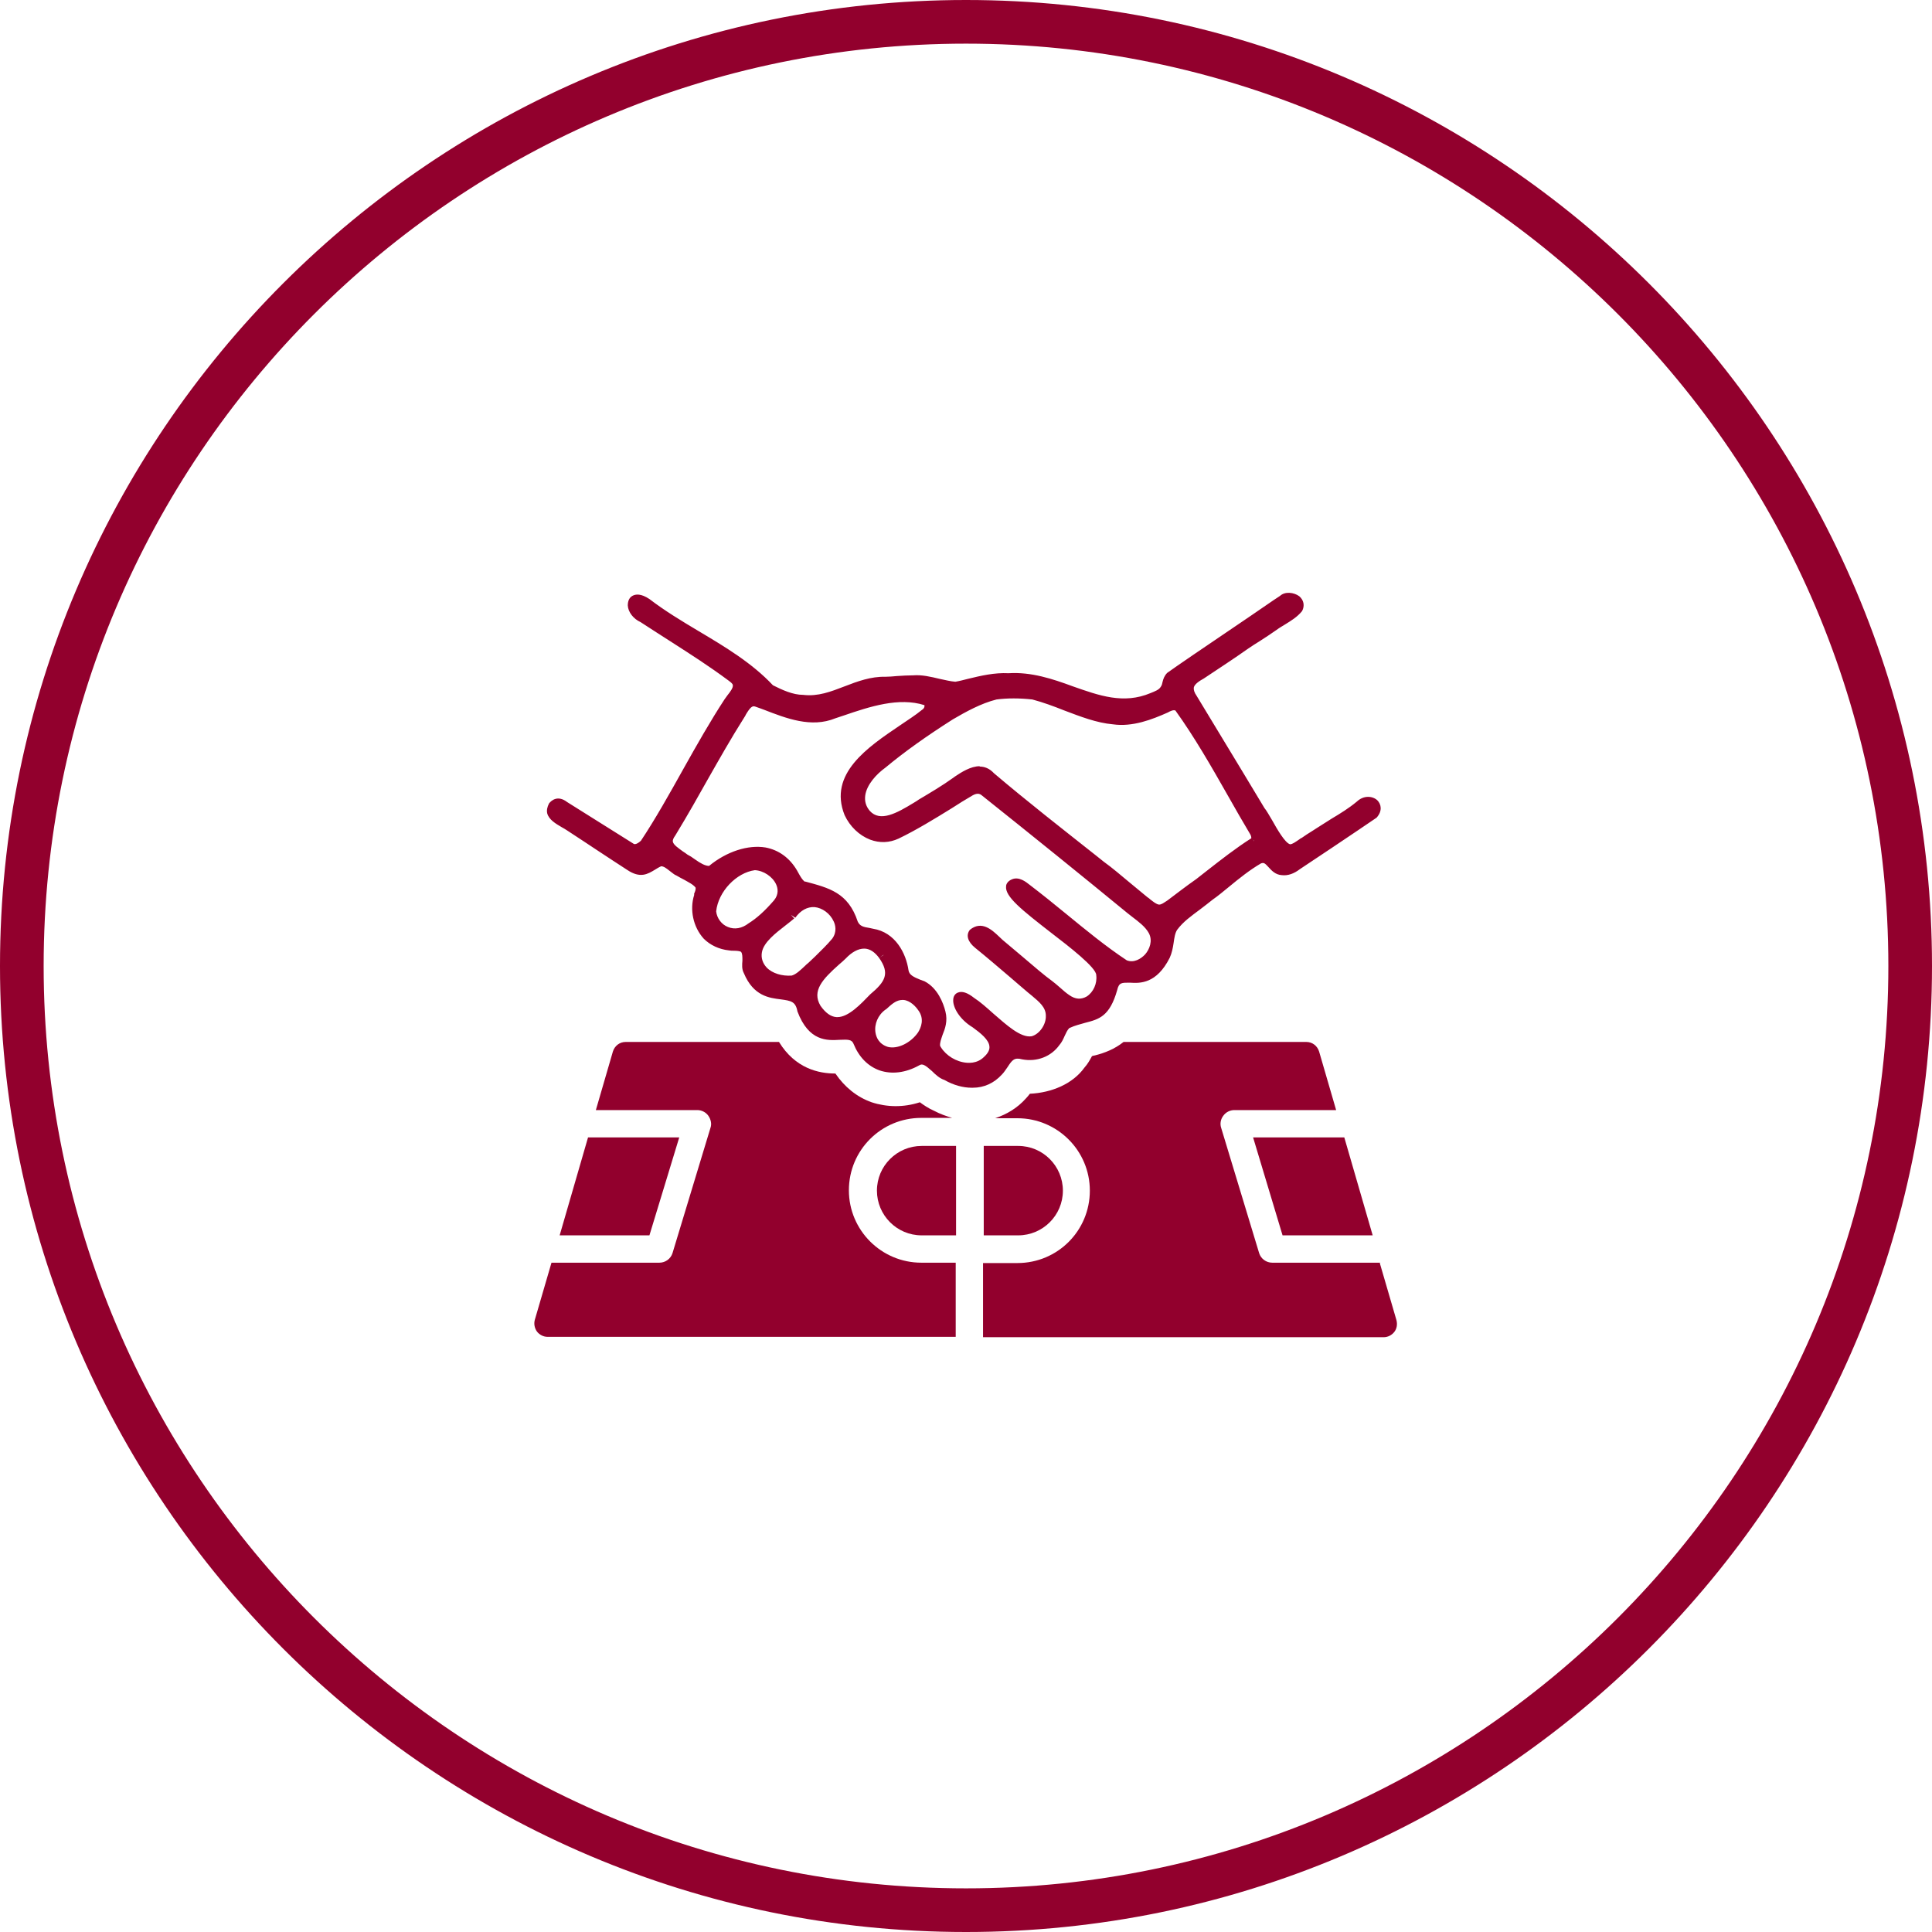
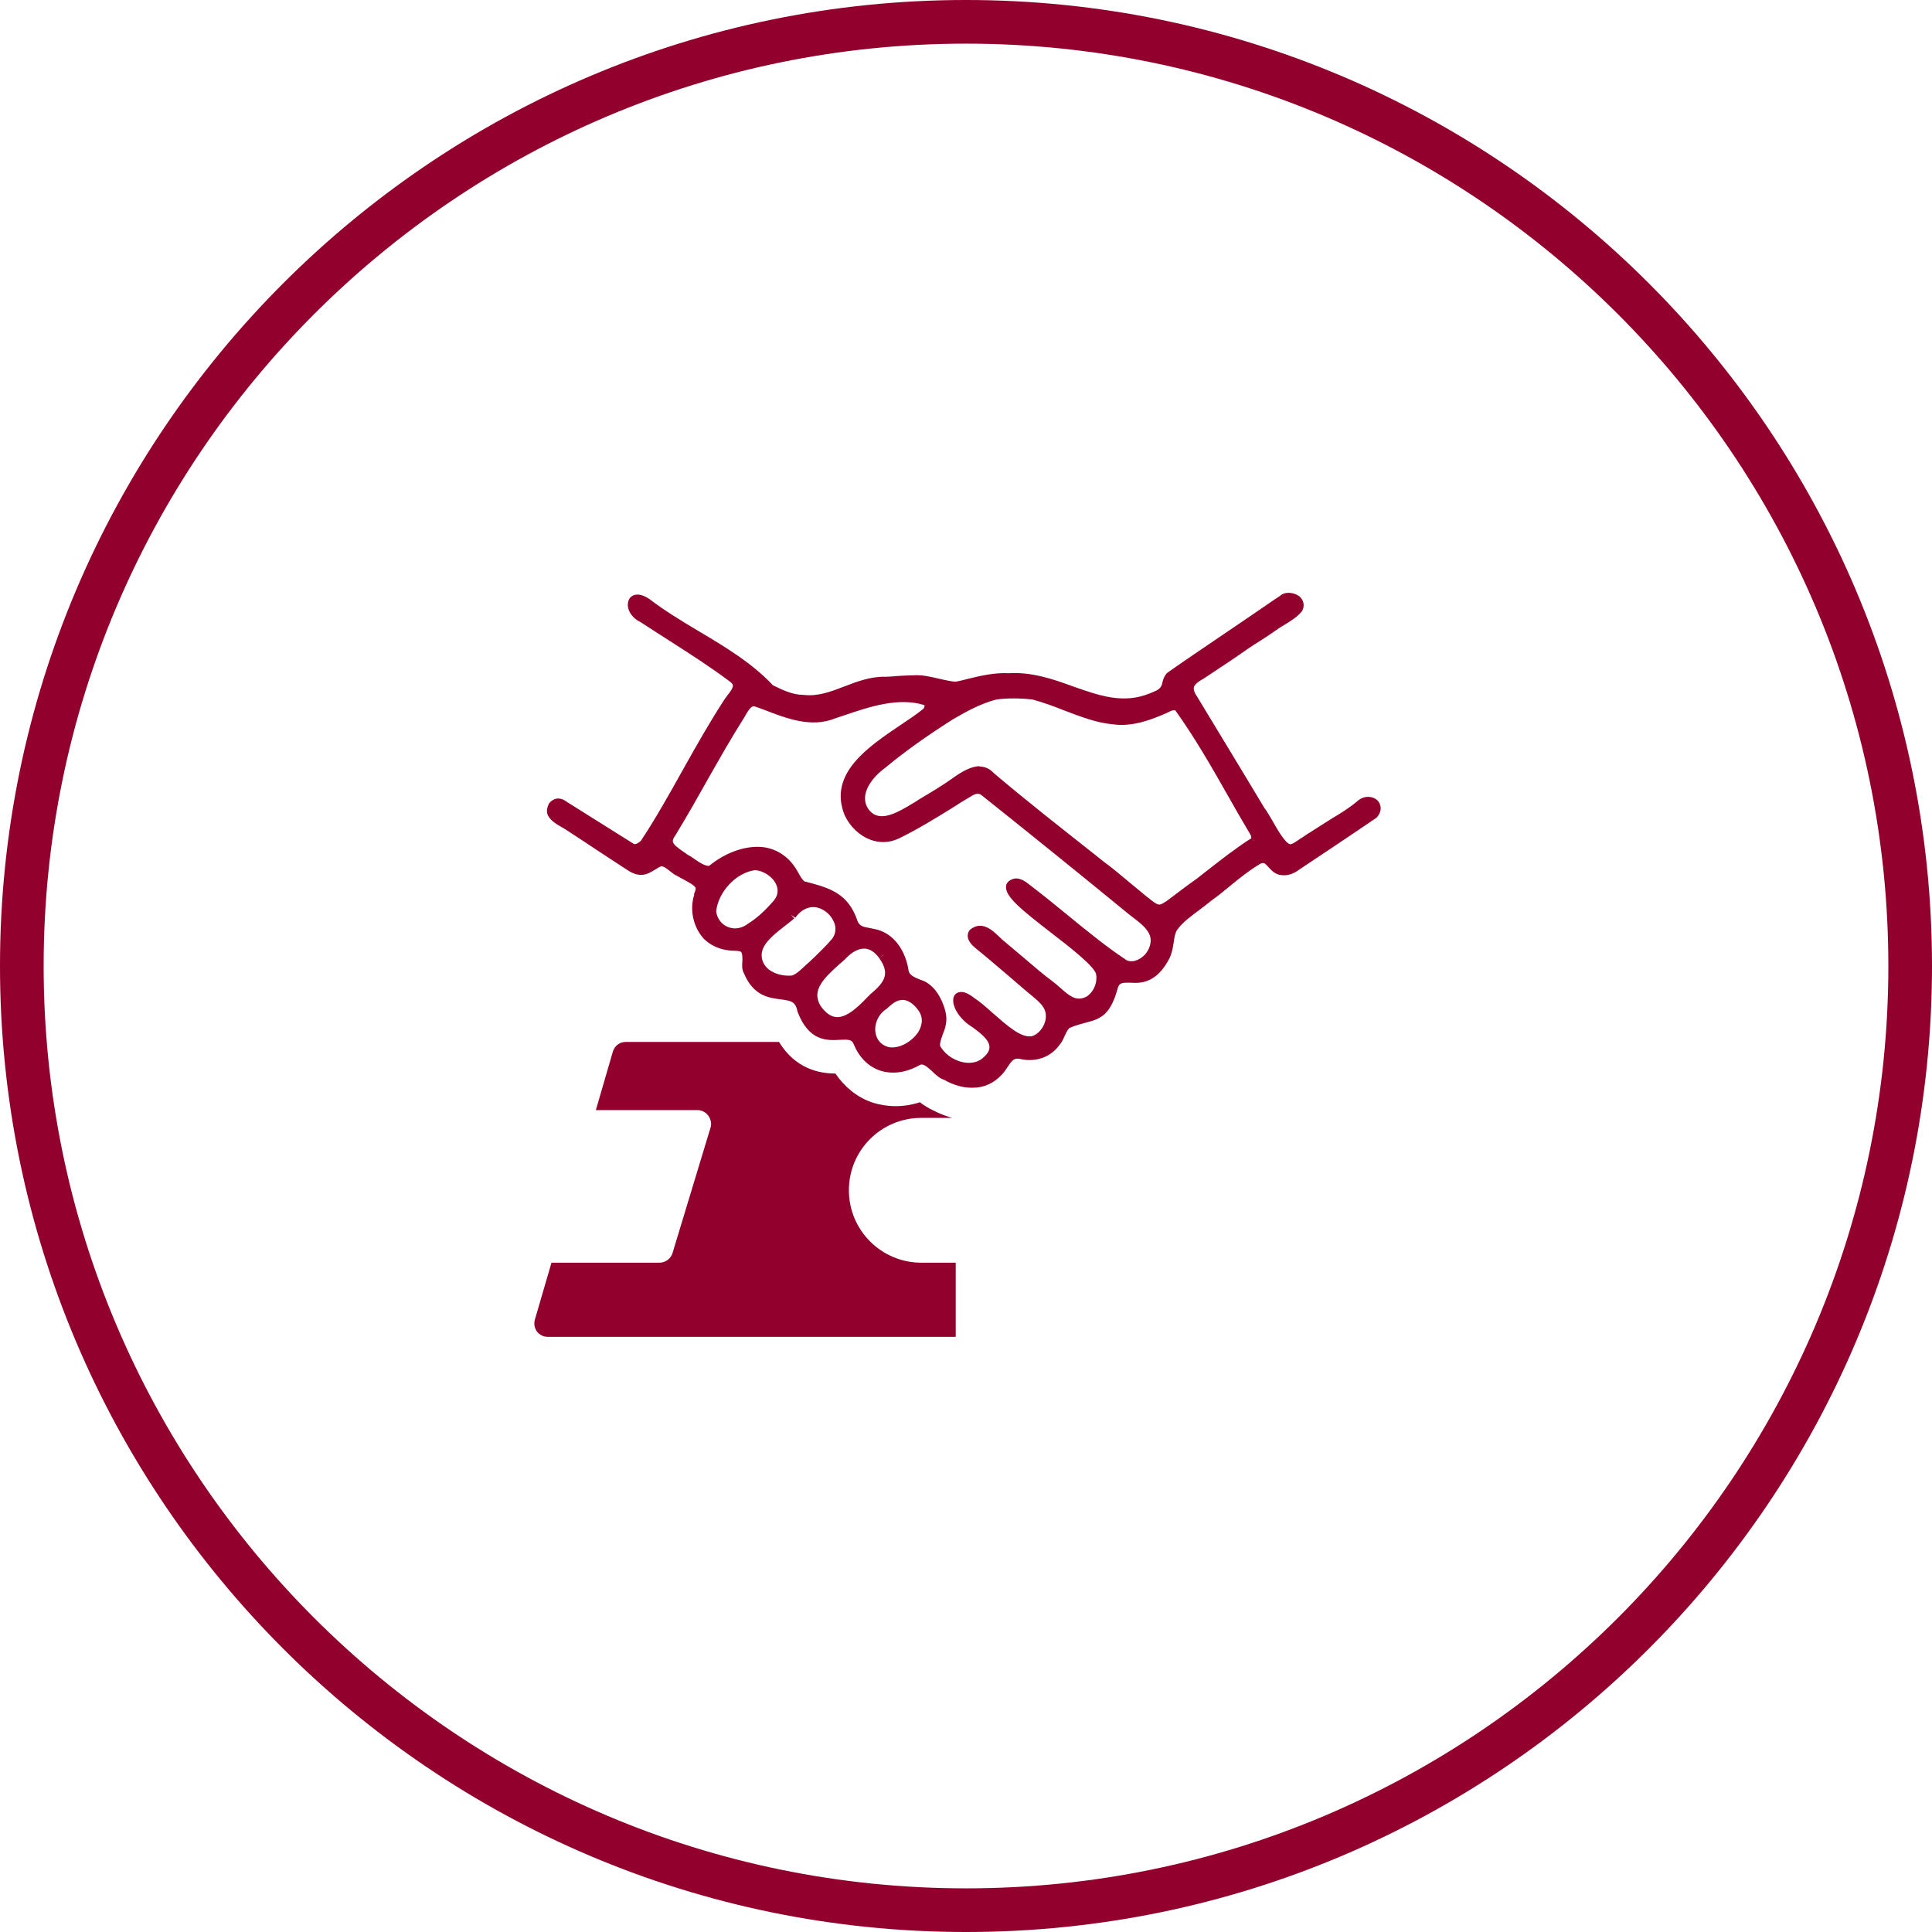
<svg xmlns="http://www.w3.org/2000/svg" width="120" height="120" viewBox="0 0 120 120" fill="none">
  <g clip-path="url(#clip0_7782_39221)">
    <path d="M60 120C26.914 120 0 93.086 0 60C0 26.914 26.914 0 60 0C93.086 0 120 26.914 120 60C120 93.086 93.086 120 60 120ZM60 2.711C28.413 2.711 2.711 28.413 2.711 60C2.711 91.587 28.413 117.289 60 117.289C91.587 117.289 117.289 91.587 117.289 60C117.289 28.413 91.587 2.711 60 2.711Z" fill="#92002D" />
-     <path d="M40.337 76.73L42.189 70.647H36.524L34.761 76.73H40.337Z" fill="#92002D" />
-     <path d="M66.018 73.953C66.018 72.432 64.784 71.176 63.241 71.176H61.102V76.73H63.241C64.762 76.73 66.018 75.496 66.018 73.953Z" fill="#92002D" />
-     <path d="M54.468 73.953C54.468 75.474 55.702 76.73 57.245 76.73H59.383V71.176H57.245C55.724 71.176 54.468 72.41 54.468 73.953Z" fill="#92002D" />
-     <path d="M79.662 76.73H85.26L83.497 70.647H77.832L79.662 76.73Z" fill="#92002D" />
-     <path d="M85.745 78.428H79.022C78.648 78.428 78.317 78.185 78.207 77.832L75.848 70.051C75.76 69.787 75.826 69.5 75.981 69.302C76.135 69.082 76.399 68.949 76.664 68.949H82.99L81.932 65.312C81.822 64.96 81.513 64.717 81.138 64.717H69.787C69.235 65.158 68.618 65.4 68.001 65.555C67.957 65.555 67.891 65.577 67.825 65.599C67.692 65.841 67.56 66.084 67.362 66.304C66.634 67.318 65.334 67.869 63.967 67.935C63.879 68.046 63.813 68.134 63.725 68.222C63.196 68.817 62.535 69.214 61.807 69.456H63.196C65.665 69.456 67.692 71.462 67.692 73.953C67.692 76.444 65.687 78.45 63.196 78.45H61.058V83.057H85.944C86.208 83.057 86.451 82.924 86.605 82.726C86.759 82.528 86.803 82.263 86.737 81.999L85.701 78.45L85.745 78.428Z" fill="#92002D" />
    <path d="M59.361 78.428H57.223C54.754 78.428 52.726 76.422 52.726 73.931C52.726 71.44 54.732 69.434 57.223 69.434H59.14C58.766 69.324 58.391 69.192 58.016 68.993C57.663 68.839 57.377 68.641 57.135 68.464C56.12 68.795 55.084 68.773 54.137 68.464C53.211 68.134 52.461 67.516 51.888 66.679C50.852 66.679 49.398 66.37 48.384 64.717H38.861C38.486 64.717 38.178 64.96 38.068 65.312L37.01 68.949H43.314C43.578 68.949 43.843 69.082 43.997 69.302C44.151 69.522 44.218 69.809 44.129 70.051L41.771 77.832C41.661 78.185 41.33 78.428 40.955 78.428H34.254L33.218 81.977C33.152 82.219 33.196 82.484 33.35 82.704C33.505 82.902 33.747 83.034 34.012 83.034H59.361V78.428Z" fill="#92002D" />
    <path d="M43.423 54.996C43.159 54.6 42.542 54.423 42.145 54.159C41.748 53.982 41.44 53.497 40.977 53.564C40.249 53.894 39.985 54.423 39.081 53.806C37.758 52.946 36.656 52.175 35.356 51.359C34.937 51.051 33.923 50.72 34.32 50.059C34.54 49.816 34.783 49.86 35.025 50.059C35.797 50.544 36.767 51.139 37.582 51.668C38.288 52.109 38.905 52.505 39.169 52.66C39.434 52.858 39.742 52.638 39.963 52.417C41.748 49.728 43.401 46.356 45.209 43.556C45.606 43.005 46.157 42.52 45.341 41.991C43.489 40.624 41.77 39.633 39.875 38.376C38.883 37.935 39.015 36.657 40.139 37.406C42.564 39.258 45.672 40.492 47.766 42.763C48.405 43.093 49.11 43.402 49.838 43.402C51.645 43.622 53.144 42.212 54.93 42.278C55.503 42.256 56.076 42.19 56.649 42.19C57.509 42.123 58.412 42.498 59.294 42.586C60.374 42.366 61.432 41.991 62.556 42.057C65.775 41.815 68.398 44.57 71.484 43.27C71.77 43.159 72.079 43.049 72.255 42.763C72.431 42.498 72.409 42.167 72.608 41.991C73.423 41.44 78.758 37.803 79.595 37.23C79.97 36.877 80.874 37.23 80.565 37.825C80.168 38.31 79.551 38.531 79.044 38.905C78.471 39.302 77.876 39.677 77.303 40.051C76.377 40.691 75.451 41.308 74.526 41.925C73.842 42.3 73.512 42.653 73.996 43.38C75.407 45.694 76.796 48.009 78.207 50.323C78.626 50.874 79.331 52.528 79.97 52.704C80.301 52.748 80.631 52.439 80.918 52.263C81.249 52.043 81.513 51.866 81.866 51.646C82.769 51.051 83.563 50.654 84.357 49.993C84.952 49.419 85.745 49.993 85.194 50.588C84.467 51.095 81.645 52.968 80.477 53.762C80.191 53.982 79.882 54.115 79.529 54.093C78.868 54.048 78.78 53.101 78.097 53.365C76.994 54.004 76.046 54.908 75.032 55.658C74.283 56.297 73.357 56.782 72.784 57.575C72.476 58.104 72.564 58.81 72.277 59.383C70.955 61.962 69.346 59.824 68.993 61.455C68.42 63.461 67.626 62.976 66.149 63.637C65.819 63.924 65.753 64.431 65.466 64.761C64.981 65.422 64.21 65.687 63.416 65.555C62.512 65.312 62.38 66.062 61.895 66.591C61.035 67.539 59.823 67.45 58.721 66.855C58.038 66.613 57.553 65.555 56.892 65.951C55.415 66.767 53.85 66.348 53.21 64.717C52.659 63.527 50.764 65.533 49.728 62.711C49.419 61.014 47.391 62.711 46.399 60.331C46.179 59.912 46.509 59.295 46.179 58.942C45.936 58.744 45.562 58.81 45.253 58.766C44.746 58.721 44.217 58.501 43.864 58.126C43.291 57.487 43.071 56.517 43.313 55.702C43.379 55.481 43.489 55.217 43.379 55.018M77.854 52.263C78.052 52.109 77.964 51.844 77.854 51.668C76.333 49.111 74.878 46.334 73.137 43.909C72.894 43.755 72.586 43.909 72.365 43.997C71.395 44.438 70.249 44.857 69.125 44.702C67.45 44.57 65.797 43.578 64.144 43.181C63.372 43.093 62.556 43.071 61.829 43.181C60.837 43.424 59.889 43.931 59.008 44.46C57.553 45.386 56.12 46.378 54.775 47.48C53.828 48.163 52.88 49.464 53.761 50.566C54.731 51.602 56.252 50.456 57.156 49.926C57.905 49.486 58.633 49.045 59.338 48.56C59.977 48.141 60.859 47.502 61.498 48.251C63.725 50.147 66.039 51.977 68.354 53.762C69.302 54.467 70.117 55.217 71.065 55.966C71.329 56.142 71.594 56.429 71.903 56.473C72.167 56.495 72.409 56.297 72.63 56.142C73.181 55.724 73.776 55.283 74.415 54.82C75.54 53.96 76.642 53.057 77.832 52.285M44.107 53.96C45.628 52.682 48.052 52.065 49.243 54.137C49.419 54.423 49.551 54.754 49.838 54.93C51.381 55.327 52.439 55.569 53.012 57.245C53.232 57.752 53.651 57.774 54.158 57.884C55.326 58.06 55.988 59.14 56.142 60.22C56.23 60.794 56.825 60.926 57.288 61.124C57.905 61.433 58.258 62.16 58.434 62.799C58.677 63.703 57.994 64.276 58.104 64.96C58.589 66.106 60.352 66.811 61.344 65.863C62.336 64.894 61.366 64.188 60.573 63.549C59.25 62.755 59.162 61.212 60.374 62.16C61.565 62.954 63.041 64.783 64.165 64.585C64.805 64.409 65.312 63.681 65.29 63.02C65.29 62.27 64.606 61.83 64.099 61.389C63.13 60.573 61.851 59.449 60.793 58.611C60.573 58.435 60.308 58.126 60.506 57.884C61.19 57.333 61.829 58.369 62.38 58.721C63.46 59.625 64.65 60.661 65.201 61.058C65.598 61.345 65.907 61.719 66.326 61.962C67.406 62.755 68.574 61.609 68.398 60.441C68.486 59.273 61.609 55.371 62.975 54.776C63.262 54.644 63.57 54.886 63.791 55.084C65.775 56.583 67.736 58.413 69.853 59.78C71.021 60.242 72.189 58.788 71.594 57.708C71.263 57.157 70.69 56.782 70.205 56.385C67.273 53.982 63.989 51.337 61.124 49.045C60.859 48.846 60.529 48.891 60.264 49.045C58.897 49.838 57.244 50.962 55.679 51.69C54.467 52.241 53.232 51.492 52.703 50.367C51.513 47.392 55.525 45.694 57.398 44.195C57.663 44.019 57.795 43.666 57.575 43.424C55.701 42.763 53.585 43.622 51.778 44.218C50.169 44.879 48.471 44.041 46.994 43.468C46.509 43.292 46.245 43.799 46.024 44.151C44.283 46.951 43.446 48.67 41.682 51.58C41.087 52.373 41.947 52.726 42.52 53.145C43.049 53.409 43.556 53.982 44.129 53.894M48.273 56.076C49.11 55.04 48.008 53.806 46.884 53.762C45.562 53.938 44.327 55.217 44.195 56.561C44.327 57.796 45.65 58.347 46.642 57.575C47.259 57.201 47.788 56.65 48.273 56.099M49.133 56.848C48.471 57.443 47.215 58.17 47.038 59.096C46.84 60.331 48.118 60.97 49.176 60.86C49.661 60.727 49.97 60.331 50.345 60C50.918 59.427 51.359 59.008 51.844 58.479C52.946 57.002 50.433 54.886 49.133 56.848ZM54.842 59.317C54.114 58.303 53.122 58.501 52.329 59.317C51.447 60.176 49.904 61.19 50.742 62.579C51.954 64.276 53.21 63.042 54.268 61.918C55.238 61.102 55.635 60.463 54.864 59.295M55.9 61.852C55.459 61.918 55.15 62.226 54.819 62.513C53.806 63.218 53.806 64.938 55.084 65.312C56.407 65.643 58.258 63.901 57.222 62.579C56.913 62.16 56.429 61.763 55.9 61.852Z" fill="#92002D" />
    <path d="M60.352 67.561C59.824 67.561 59.228 67.406 58.655 67.076C58.369 66.987 58.104 66.745 57.884 66.525C57.465 66.15 57.289 66.04 57.09 66.172C56.253 66.635 55.393 66.745 54.621 66.481C53.894 66.216 53.343 65.643 53.012 64.827C52.902 64.563 52.682 64.563 52.153 64.585C51.381 64.629 50.235 64.695 49.53 62.821C49.419 62.204 49.133 62.16 48.494 62.072C47.788 61.984 46.796 61.874 46.201 60.441C46.069 60.198 46.091 59.912 46.113 59.669C46.113 59.405 46.113 59.228 46.025 59.118C45.959 59.074 45.76 59.052 45.584 59.052C45.474 59.052 45.386 59.052 45.275 59.03C44.658 58.964 44.107 58.7 43.71 58.303C43.049 57.575 42.829 56.495 43.115 55.592V55.503C43.181 55.371 43.225 55.217 43.203 55.129C43.049 54.93 42.763 54.798 42.498 54.644C42.322 54.556 42.167 54.467 42.013 54.379C41.881 54.335 41.749 54.203 41.594 54.093C41.374 53.916 41.219 53.806 41.065 53.806C40.911 53.872 40.779 53.96 40.669 54.026C40.228 54.291 39.765 54.578 38.949 54.026C38.332 53.63 37.737 53.233 37.164 52.858C36.525 52.439 35.907 52.02 35.224 51.58C35.136 51.514 35.004 51.447 34.893 51.381C34.519 51.161 34.1 50.918 33.989 50.522C33.946 50.323 33.99 50.125 34.1 49.904C34.254 49.706 34.651 49.375 35.224 49.816L39.368 52.417C39.368 52.417 39.5 52.505 39.809 52.219C40.691 50.896 41.594 49.287 42.454 47.744C43.27 46.289 44.129 44.769 45.011 43.424C45.077 43.336 45.143 43.248 45.187 43.181C45.364 42.961 45.54 42.719 45.518 42.564C45.518 42.454 45.342 42.344 45.231 42.256C44.041 41.374 42.939 40.669 41.771 39.919C41.109 39.5 40.47 39.081 39.787 38.641C39.346 38.442 39.015 38.023 38.993 37.605C38.993 37.34 39.081 37.12 39.28 37.01C39.478 36.899 39.809 36.855 40.338 37.208C41.286 37.935 42.344 38.575 43.38 39.192C45.011 40.162 46.708 41.176 48.009 42.564C48.582 42.851 49.243 43.159 49.882 43.159C50.808 43.27 51.602 42.961 52.461 42.63C53.255 42.322 54.092 42.013 54.996 42.035C55.217 42.035 55.459 42.013 55.702 41.991C56.032 41.969 56.385 41.947 56.715 41.947C57.267 41.903 57.818 42.035 58.369 42.167C58.699 42.234 59.03 42.322 59.339 42.344C59.603 42.3 59.846 42.234 60.11 42.167C60.926 41.969 61.763 41.771 62.645 41.815C64.056 41.727 65.378 42.167 66.635 42.63C68.266 43.203 69.787 43.755 71.462 43.049C71.727 42.939 71.991 42.851 72.101 42.652C72.167 42.564 72.189 42.454 72.211 42.344C72.255 42.167 72.322 41.969 72.498 41.793C72.983 41.44 74.989 40.074 76.752 38.883C78.031 38.023 79.155 37.23 79.507 37.01C79.816 36.723 80.367 36.789 80.698 37.032C80.984 37.274 81.05 37.627 80.874 37.957C80.566 38.332 80.191 38.553 79.838 38.773C79.662 38.883 79.463 38.993 79.287 39.126C78.934 39.368 78.582 39.611 78.229 39.831C77.987 39.985 77.766 40.117 77.546 40.272C76.642 40.911 75.694 41.528 74.768 42.145C74.482 42.3 74.195 42.498 74.151 42.697C74.129 42.829 74.173 43.005 74.328 43.225C75.275 44.791 76.223 46.356 77.171 47.921L78.538 50.191C78.67 50.345 78.824 50.632 79.023 50.962C79.331 51.514 79.816 52.351 80.125 52.439C80.279 52.439 80.477 52.285 80.676 52.153C80.742 52.109 80.786 52.065 80.852 52.043C81.073 51.888 81.271 51.756 81.491 51.624L81.8 51.425C82.109 51.227 82.417 51.029 82.704 50.852C83.255 50.522 83.762 50.213 84.269 49.794C84.71 49.375 85.261 49.442 85.547 49.706C85.79 49.949 85.878 50.367 85.503 50.786C85.018 51.117 83.85 51.91 82.726 52.66L80.742 53.982C80.367 54.269 79.993 54.401 79.618 54.357C79.221 54.335 78.978 54.071 78.78 53.85C78.56 53.608 78.494 53.563 78.317 53.63C77.634 54.026 76.973 54.555 76.333 55.084C76.003 55.349 75.672 55.636 75.32 55.878C75.077 56.076 74.812 56.275 74.526 56.495C73.997 56.892 73.49 57.245 73.115 57.752C72.983 57.95 72.939 58.259 72.895 58.567C72.851 58.876 72.784 59.206 72.652 59.493C71.837 61.102 70.823 61.08 70.183 61.036C69.677 61.036 69.5 61.014 69.39 61.499C68.927 63.13 68.266 63.306 67.406 63.527C67.12 63.615 66.789 63.681 66.414 63.857C66.282 63.99 66.216 64.166 66.128 64.342C66.04 64.541 65.951 64.739 65.797 64.915C65.29 65.621 64.408 65.974 63.483 65.797C62.998 65.665 62.865 65.841 62.579 66.282C62.469 66.436 62.358 66.613 62.226 66.745C61.741 67.274 61.124 67.561 60.419 67.561H60.352ZM57.245 65.555C57.641 65.555 57.972 65.863 58.236 66.106C58.435 66.282 58.655 66.481 58.854 66.569C59.427 66.877 60.793 67.45 61.741 66.37C61.851 66.238 61.962 66.106 62.05 65.951C62.336 65.533 62.689 65.004 63.549 65.224C64.232 65.334 64.893 65.092 65.29 64.541C65.4 64.409 65.488 64.232 65.555 64.078C65.665 63.835 65.797 63.593 66.017 63.373L66.084 63.328C66.502 63.13 66.877 63.042 67.208 62.954C68.001 62.733 68.42 62.623 68.795 61.322C68.993 60.397 69.632 60.441 70.139 60.441C70.779 60.463 71.44 60.485 72.101 59.206C72.211 58.986 72.255 58.7 72.3 58.413C72.366 58.06 72.41 57.708 72.608 57.377C73.049 56.782 73.6 56.385 74.151 55.988C74.416 55.79 74.68 55.614 74.923 55.393C75.275 55.129 75.606 54.864 75.937 54.599C76.598 54.071 77.281 53.497 78.031 53.079C78.626 52.836 78.934 53.189 79.155 53.431C79.331 53.63 79.441 53.74 79.618 53.762C79.86 53.762 80.103 53.696 80.389 53.497L82.373 52.153C83.497 51.403 84.665 50.61 85.106 50.323C85.106 50.323 85.217 50.169 85.128 50.059C85.04 49.971 84.82 49.949 84.599 50.147C84.048 50.588 83.519 50.918 82.968 51.249C82.682 51.425 82.373 51.602 82.064 51.822L81.756 52.02C81.535 52.153 81.337 52.285 81.117 52.439L80.962 52.55C80.698 52.748 80.367 52.99 79.993 52.924C79.397 52.77 78.934 51.977 78.494 51.183C78.317 50.874 78.163 50.61 78.031 50.434L76.642 48.141C75.694 46.576 74.746 45.011 73.799 43.468C73.556 43.115 73.49 42.807 73.556 42.52C73.644 42.145 73.975 41.881 74.438 41.639C75.341 41.043 76.267 40.404 77.193 39.787C77.413 39.633 77.656 39.478 77.898 39.324C78.251 39.104 78.604 38.883 78.934 38.641C79.111 38.508 79.331 38.376 79.53 38.266C79.86 38.068 80.169 37.891 80.389 37.627C80.389 37.583 80.411 37.517 80.323 37.45C80.191 37.34 79.926 37.318 79.816 37.428C79.441 37.693 78.295 38.464 77.017 39.346C75.253 40.536 73.247 41.903 72.785 42.234C72.763 42.256 72.718 42.366 72.674 42.498C72.63 42.63 72.586 42.785 72.498 42.939C72.278 43.292 71.925 43.424 71.594 43.534C69.743 44.306 68.023 43.711 66.392 43.115C65.18 42.675 63.923 42.234 62.579 42.344C61.741 42.3 60.97 42.476 60.176 42.675C59.912 42.741 59.625 42.807 59.361 42.873H59.316H59.272C58.92 42.829 58.545 42.763 58.192 42.675C57.663 42.564 57.156 42.432 56.671 42.476C56.341 42.476 56.01 42.498 55.679 42.52C55.437 42.52 55.194 42.542 54.952 42.564C54.908 42.564 54.886 42.564 54.842 42.564C54.07 42.564 53.365 42.829 52.616 43.115C51.734 43.446 50.83 43.799 49.816 43.688C49.023 43.688 48.295 43.358 47.656 43.005L47.59 42.939C46.333 41.594 44.68 40.58 43.049 39.633C42.013 39.015 40.933 38.354 39.985 37.627C39.699 37.45 39.544 37.45 39.522 37.472C39.522 37.472 39.522 37.517 39.522 37.561C39.522 37.737 39.699 38.001 40.029 38.156C40.757 38.641 41.396 39.037 42.057 39.456C43.247 40.206 44.35 40.911 45.54 41.793C45.826 41.969 46.003 42.19 46.047 42.454C46.113 42.851 45.87 43.181 45.606 43.512C45.562 43.578 45.496 43.666 45.452 43.733C44.592 45.077 43.754 46.576 42.917 48.009C42.035 49.574 41.131 51.183 40.206 52.572C39.743 53.035 39.346 53.123 39.037 52.88L34.893 50.279C34.651 50.103 34.607 50.169 34.541 50.235C34.519 50.301 34.519 50.345 34.541 50.389C34.585 50.566 34.937 50.764 35.18 50.918C35.312 51.007 35.444 51.073 35.555 51.139C36.216 51.558 36.855 51.977 37.494 52.417C38.067 52.792 38.641 53.189 39.28 53.586C39.809 53.96 40.007 53.828 40.404 53.586C40.558 53.497 40.712 53.409 40.911 53.321H40.999C41.396 53.255 41.727 53.497 41.969 53.696C42.079 53.784 42.211 53.872 42.322 53.938C42.476 54.048 42.63 54.115 42.785 54.203C43.115 54.379 43.49 54.555 43.71 54.886L43.446 55.062L43.732 54.93C43.865 55.195 43.776 55.503 43.71 55.702V55.79C43.446 56.517 43.644 57.377 44.173 57.972C44.438 58.259 44.901 58.479 45.386 58.523C45.474 58.523 45.562 58.523 45.65 58.523C45.915 58.523 46.201 58.545 46.444 58.743C46.73 59.052 46.708 59.427 46.708 59.713C46.708 59.912 46.708 60.088 46.752 60.22C47.237 61.367 47.92 61.455 48.604 61.521C49.221 61.587 49.926 61.675 50.103 62.667C50.654 64.122 51.425 64.078 52.175 64.034C52.704 64.012 53.299 63.968 53.585 64.607C53.85 65.29 54.291 65.753 54.886 65.974C55.481 66.194 56.209 66.106 56.892 65.709C57.046 65.621 57.178 65.577 57.333 65.577L57.245 65.555ZM60.198 66.569C60.044 66.569 59.868 66.569 59.713 66.525C58.876 66.348 58.148 65.775 57.84 65.048V64.982C57.773 64.607 57.884 64.298 58.016 63.99C58.148 63.637 58.281 63.284 58.17 62.865C58.06 62.447 57.773 61.675 57.156 61.367C57.112 61.345 57.024 61.322 56.958 61.278C56.539 61.124 55.966 60.904 55.878 60.264C55.746 59.383 55.217 58.325 54.114 58.148L53.916 58.104C53.497 58.016 53.012 57.928 52.77 57.355C52.263 55.812 51.359 55.591 49.882 55.217L49.706 55.151C49.419 54.974 49.265 54.688 49.133 54.445C49.089 54.379 49.067 54.313 49.023 54.269C48.648 53.608 48.097 53.211 47.435 53.101C46.488 52.924 45.297 53.343 44.306 54.181L44.129 53.96L44.173 54.247C43.666 54.291 43.225 54.026 42.851 53.762C42.696 53.652 42.542 53.563 42.41 53.475C42.278 53.387 42.189 53.343 42.101 53.277C41.727 53.035 41.308 52.77 41.242 52.329C41.197 52.065 41.286 51.8 41.484 51.514C42.278 50.191 42.895 49.111 43.49 48.053C44.195 46.796 44.857 45.628 45.804 44.107L45.849 44.019C46.047 43.688 46.444 43.049 47.083 43.314C47.259 43.38 47.435 43.446 47.634 43.512C48.978 44.041 50.367 44.57 51.668 44.041L52.219 43.865C53.938 43.292 55.878 42.63 57.663 43.248L57.773 43.314C57.906 43.468 57.972 43.666 57.95 43.865C57.928 44.107 57.773 44.35 57.553 44.504C57.178 44.813 56.693 45.121 56.187 45.452C54.269 46.73 52.087 48.185 52.946 50.345C53.211 50.918 53.674 51.381 54.225 51.58C54.666 51.734 55.128 51.734 55.547 51.536C56.605 51.029 57.707 50.345 58.765 49.706C59.228 49.419 59.669 49.155 60.088 48.891C60.463 48.648 60.904 48.648 61.234 48.891C64.408 51.403 67.627 54.004 70.338 56.231C70.426 56.319 70.536 56.385 70.624 56.451C71.043 56.782 71.506 57.112 71.793 57.619C72.123 58.237 72.035 59.008 71.528 59.581C71.043 60.132 70.338 60.331 69.721 60.088C68.354 59.206 67.076 58.148 65.863 57.157C65.136 56.561 64.364 55.922 63.615 55.349C63.461 55.239 63.218 55.018 63.064 55.084C63.042 55.437 64.695 56.716 65.687 57.487C67.561 58.942 68.707 59.868 68.641 60.507C68.751 61.168 68.398 61.94 67.781 62.315C67.252 62.645 66.657 62.601 66.128 62.226C65.885 62.094 65.665 61.896 65.466 61.697C65.312 61.565 65.18 61.433 65.004 61.322C64.607 61.036 63.879 60.397 63.108 59.758L62.182 58.964C62.05 58.876 61.873 58.721 61.697 58.567C61.168 58.06 60.926 57.928 60.661 58.126C60.661 58.126 60.793 58.303 60.948 58.435C61.653 58.986 62.425 59.647 63.174 60.286C63.549 60.617 63.923 60.926 64.254 61.212C64.342 61.278 64.408 61.345 64.496 61.411C64.981 61.807 65.555 62.27 65.555 63.064C65.577 63.857 64.981 64.673 64.232 64.893C63.306 65.07 62.314 64.188 61.389 63.373C60.97 63.02 60.595 62.667 60.22 62.425C59.868 62.138 59.757 62.16 59.735 62.16C59.735 62.248 59.978 62.91 60.705 63.328L60.793 63.395C61.367 63.835 62.006 64.342 62.028 65.004C62.028 65.378 61.873 65.731 61.521 66.084C61.168 66.436 60.705 66.613 60.198 66.613V66.569ZM58.347 64.871C58.589 65.4 59.162 65.841 59.801 65.974C60.11 66.04 60.683 66.084 61.124 65.643C61.367 65.422 61.477 65.202 61.455 65.004C61.433 64.585 60.904 64.166 60.419 63.813C59.581 63.306 59.184 62.557 59.206 62.116C59.206 61.896 59.316 61.719 59.493 61.653C59.757 61.543 60.088 61.653 60.507 61.984C60.882 62.226 61.278 62.579 61.697 62.954C62.513 63.659 63.394 64.475 64.078 64.364C64.563 64.232 64.981 63.637 64.959 63.086C64.959 62.557 64.541 62.226 64.1 61.852C64.012 61.785 63.946 61.719 63.857 61.653C63.527 61.367 63.152 61.058 62.777 60.727C62.028 60.088 61.256 59.427 60.573 58.876C60.11 58.501 59.978 58.082 60.242 57.752C60.97 57.157 61.609 57.752 62.05 58.17C62.204 58.325 62.358 58.457 62.469 58.545L63.438 59.361C64.21 60.022 64.937 60.639 65.312 60.904C65.488 61.036 65.643 61.168 65.819 61.322C66.017 61.499 66.216 61.675 66.414 61.807C66.789 62.072 67.142 62.094 67.494 61.896C67.913 61.631 68.156 61.08 68.09 60.573C68.112 60.11 66.37 58.766 65.334 57.972C63.461 56.517 62.403 55.68 62.491 55.04C62.491 54.93 62.579 54.732 62.843 54.622C63.284 54.423 63.725 54.776 63.946 54.952C64.695 55.525 65.466 56.142 66.216 56.76C67.428 57.752 68.685 58.788 69.985 59.647C70.426 59.824 70.867 59.559 71.131 59.273C71.396 58.964 71.616 58.435 71.352 57.95C71.131 57.553 70.713 57.245 70.338 56.958C70.228 56.87 70.139 56.804 70.029 56.716C67.318 54.489 64.1 51.888 60.948 49.375C60.749 49.221 60.507 49.353 60.419 49.398C60 49.64 59.537 49.926 59.096 50.213C58.06 50.852 56.914 51.558 55.812 52.087C55.239 52.351 54.644 52.373 54.048 52.153C53.365 51.888 52.792 51.337 52.461 50.632C51.425 48.053 53.916 46.4 55.9 45.055C56.385 44.724 56.87 44.416 57.245 44.107C57.355 44.041 57.421 43.953 57.421 43.865C57.421 43.843 57.421 43.821 57.421 43.799C55.834 43.292 54.026 43.887 52.417 44.438L51.888 44.614C50.389 45.231 48.824 44.614 47.458 44.085C47.281 44.019 47.105 43.953 46.907 43.887C46.73 43.821 46.598 43.931 46.333 44.372L46.289 44.46C45.342 45.959 44.68 47.149 43.975 48.383C43.38 49.442 42.763 50.544 41.947 51.888C41.815 52.065 41.771 52.197 41.793 52.285C41.837 52.483 42.145 52.682 42.41 52.88C42.52 52.946 42.608 53.013 42.696 53.079C42.829 53.145 43.005 53.255 43.181 53.387C43.49 53.608 43.798 53.784 44.041 53.784C45.143 52.88 46.466 52.461 47.546 52.638C48.361 52.792 49.045 53.277 49.508 54.071C49.552 54.137 49.574 54.203 49.618 54.269C49.728 54.467 49.838 54.644 49.97 54.754H50.014C51.491 55.151 52.682 55.437 53.277 57.245C53.409 57.509 53.585 57.575 54.026 57.641L54.225 57.685C55.613 57.906 56.275 59.206 56.429 60.264C56.473 60.551 56.737 60.683 57.178 60.86C57.267 60.882 57.333 60.926 57.421 60.948C58.236 61.367 58.589 62.292 58.721 62.821C58.876 63.417 58.699 63.901 58.545 64.276C58.457 64.541 58.369 64.761 58.391 64.96L58.347 64.871ZM55.415 65.621C55.283 65.621 55.151 65.621 55.018 65.577C54.379 65.4 53.938 64.915 53.85 64.254C53.718 63.505 54.048 62.711 54.666 62.292H54.688C54.996 61.984 55.371 61.653 55.856 61.587C56.407 61.499 57.002 61.83 57.443 62.425C57.906 63.02 57.928 63.747 57.487 64.453C57.024 65.18 56.164 65.643 55.415 65.643V65.621ZM55.944 62.116C55.613 62.16 55.349 62.403 55.062 62.667L54.996 62.711C54.533 63.042 54.291 63.615 54.379 64.144C54.423 64.409 54.577 64.849 55.151 65.026C55.768 65.18 56.583 64.761 57.024 64.122C57.2 63.835 57.443 63.284 57.024 62.733C56.782 62.381 56.363 62.05 55.966 62.116H55.944ZM52.02 63.725C52.02 63.725 51.954 63.725 51.932 63.725C51.425 63.681 50.94 63.373 50.522 62.777C49.684 61.367 50.874 60.286 51.756 59.493C51.888 59.361 52.02 59.251 52.153 59.14C52.638 58.611 53.233 58.303 53.784 58.369C54.136 58.369 54.621 58.545 55.062 59.162L54.644 59.471L55.084 59.184C55.966 60.485 55.503 61.256 54.445 62.16C53.806 62.843 52.968 63.725 52.042 63.725H52.02ZM53.674 58.92C53.299 58.92 52.902 59.14 52.527 59.537C52.395 59.669 52.263 59.78 52.109 59.912C51.095 60.816 50.411 61.543 50.962 62.469C51.271 62.91 51.602 63.152 51.954 63.174C51.954 63.174 51.998 63.174 52.02 63.174C52.704 63.174 53.475 62.358 54.048 61.763C54.996 60.97 55.283 60.463 54.599 59.493C54.335 59.14 54.048 58.942 53.718 58.92C53.718 58.92 53.674 58.92 53.652 58.92H53.674ZM48.956 61.146C48.273 61.146 47.612 60.882 47.215 60.463C46.84 60.088 46.708 59.581 46.796 59.052C46.951 58.237 47.766 57.619 48.45 57.068C48.626 56.914 48.802 56.782 48.956 56.672C49.375 56.054 49.97 55.768 50.61 55.79C51.293 55.856 51.954 56.319 52.263 56.98C52.527 57.553 52.461 58.148 52.087 58.633C51.712 59.052 51.381 59.405 50.984 59.78L50.367 60.397C50.059 60.705 49.728 61.014 49.265 61.146C49.155 61.146 49.067 61.146 48.956 61.146ZM49.133 56.826L49.331 57.046C49.177 57.178 48.978 57.333 48.78 57.487C48.185 57.95 47.435 58.523 47.325 59.14C47.259 59.493 47.369 59.824 47.612 60.088C47.965 60.463 48.582 60.639 49.177 60.595C49.464 60.507 49.706 60.264 49.992 60C50.059 59.934 50.125 59.868 50.213 59.802L50.632 59.405C51.006 59.03 51.359 58.7 51.69 58.303C51.998 57.884 51.888 57.443 51.778 57.223C51.557 56.738 51.073 56.385 50.588 56.341C50.147 56.319 49.728 56.539 49.397 57.002L49.133 56.826ZM45.65 58.215C45.43 58.215 45.209 58.17 44.989 58.082C44.394 57.84 43.997 57.289 43.931 56.605C44.085 55.084 45.43 53.696 46.862 53.519C47.656 53.541 48.428 54.048 48.714 54.71C48.956 55.261 48.89 55.812 48.494 56.275L48.075 55.922C48.383 55.547 48.317 55.173 48.207 54.93C47.987 54.445 47.413 54.071 46.885 54.048C45.738 54.203 44.614 55.371 44.482 56.605C44.526 57.024 44.812 57.421 45.209 57.575C45.628 57.752 46.091 57.663 46.488 57.355C47.017 57.024 47.502 56.583 48.075 55.922L48.494 56.275C47.876 56.98 47.347 57.465 46.796 57.818C46.466 58.082 46.069 58.215 45.672 58.215H45.65ZM71.991 56.738C71.991 56.738 71.925 56.738 71.903 56.738C71.572 56.694 71.33 56.495 71.109 56.319C71.043 56.275 70.999 56.231 70.933 56.187C70.514 55.856 70.139 55.547 69.765 55.239C69.258 54.798 68.751 54.401 68.222 54.004L67.781 53.652C65.665 51.977 63.461 50.257 61.367 48.472C60.904 47.965 60.352 48.273 59.625 48.758L59.537 48.802C58.809 49.309 58.06 49.75 57.355 50.169C57.267 50.235 57.156 50.279 57.046 50.345C56.076 50.941 54.644 51.822 53.608 50.742C53.255 50.323 53.123 49.86 53.189 49.353C53.277 48.626 53.828 47.833 54.644 47.237C55.812 46.267 57.178 45.297 58.876 44.195C59.713 43.688 60.705 43.159 61.785 42.873C62.689 42.763 63.593 42.829 64.188 42.873C64.915 43.049 65.621 43.314 66.282 43.578C67.23 43.953 68.2 44.328 69.17 44.394C70.272 44.548 71.396 44.107 72.278 43.711C72.542 43.578 72.917 43.402 73.314 43.622L73.402 43.688C74.614 45.386 75.694 47.259 76.73 49.089C77.193 49.904 77.656 50.698 78.119 51.469C78.427 52.02 78.185 52.329 78.053 52.417L77.832 52.153L78.009 52.439C77.039 53.057 76.113 53.784 75.231 54.467L74.614 54.952C73.975 55.437 73.38 55.878 72.829 56.275L72.763 56.319C72.564 56.473 72.3 56.65 71.991 56.65V56.738ZM60.837 47.612C61.146 47.612 61.455 47.722 61.741 48.031C63.791 49.772 65.995 51.492 68.112 53.167L68.552 53.519C69.103 53.916 69.61 54.357 70.117 54.776C70.492 55.084 70.867 55.393 71.264 55.724C71.33 55.768 71.396 55.812 71.462 55.878C71.638 56.01 71.815 56.165 71.991 56.187C72.145 56.187 72.278 56.076 72.454 55.966L72.52 55.922C73.049 55.525 73.644 55.062 74.305 54.599L74.923 54.115C75.826 53.409 76.752 52.682 77.722 52.065C77.722 52.043 77.722 51.932 77.656 51.822C77.193 51.051 76.73 50.235 76.267 49.419C75.253 47.634 74.195 45.782 73.005 44.129C72.873 44.085 72.718 44.151 72.52 44.261C71.572 44.68 70.36 45.165 69.126 44.989C68.112 44.901 67.098 44.504 66.106 44.129C65.444 43.865 64.783 43.622 64.122 43.446C63.328 43.358 62.557 43.358 61.895 43.446C60.926 43.688 59.978 44.218 59.184 44.68C57.487 45.76 56.164 46.708 54.996 47.678C54.445 48.075 53.828 48.736 53.74 49.419C53.696 49.772 53.784 50.081 54.026 50.367C54.666 51.073 55.679 50.522 56.76 49.86C56.87 49.794 56.98 49.728 57.068 49.662C57.773 49.243 58.523 48.802 59.228 48.295L59.316 48.229C59.713 47.965 60.286 47.59 60.859 47.59L60.837 47.612Z" fill="#92002D" />
  </g>
  <defs>
    <clipPath id="clip0_7782_39221">
      <rect width="120" height="120" fill="white" />
    </clipPath>
  </defs>
</svg>